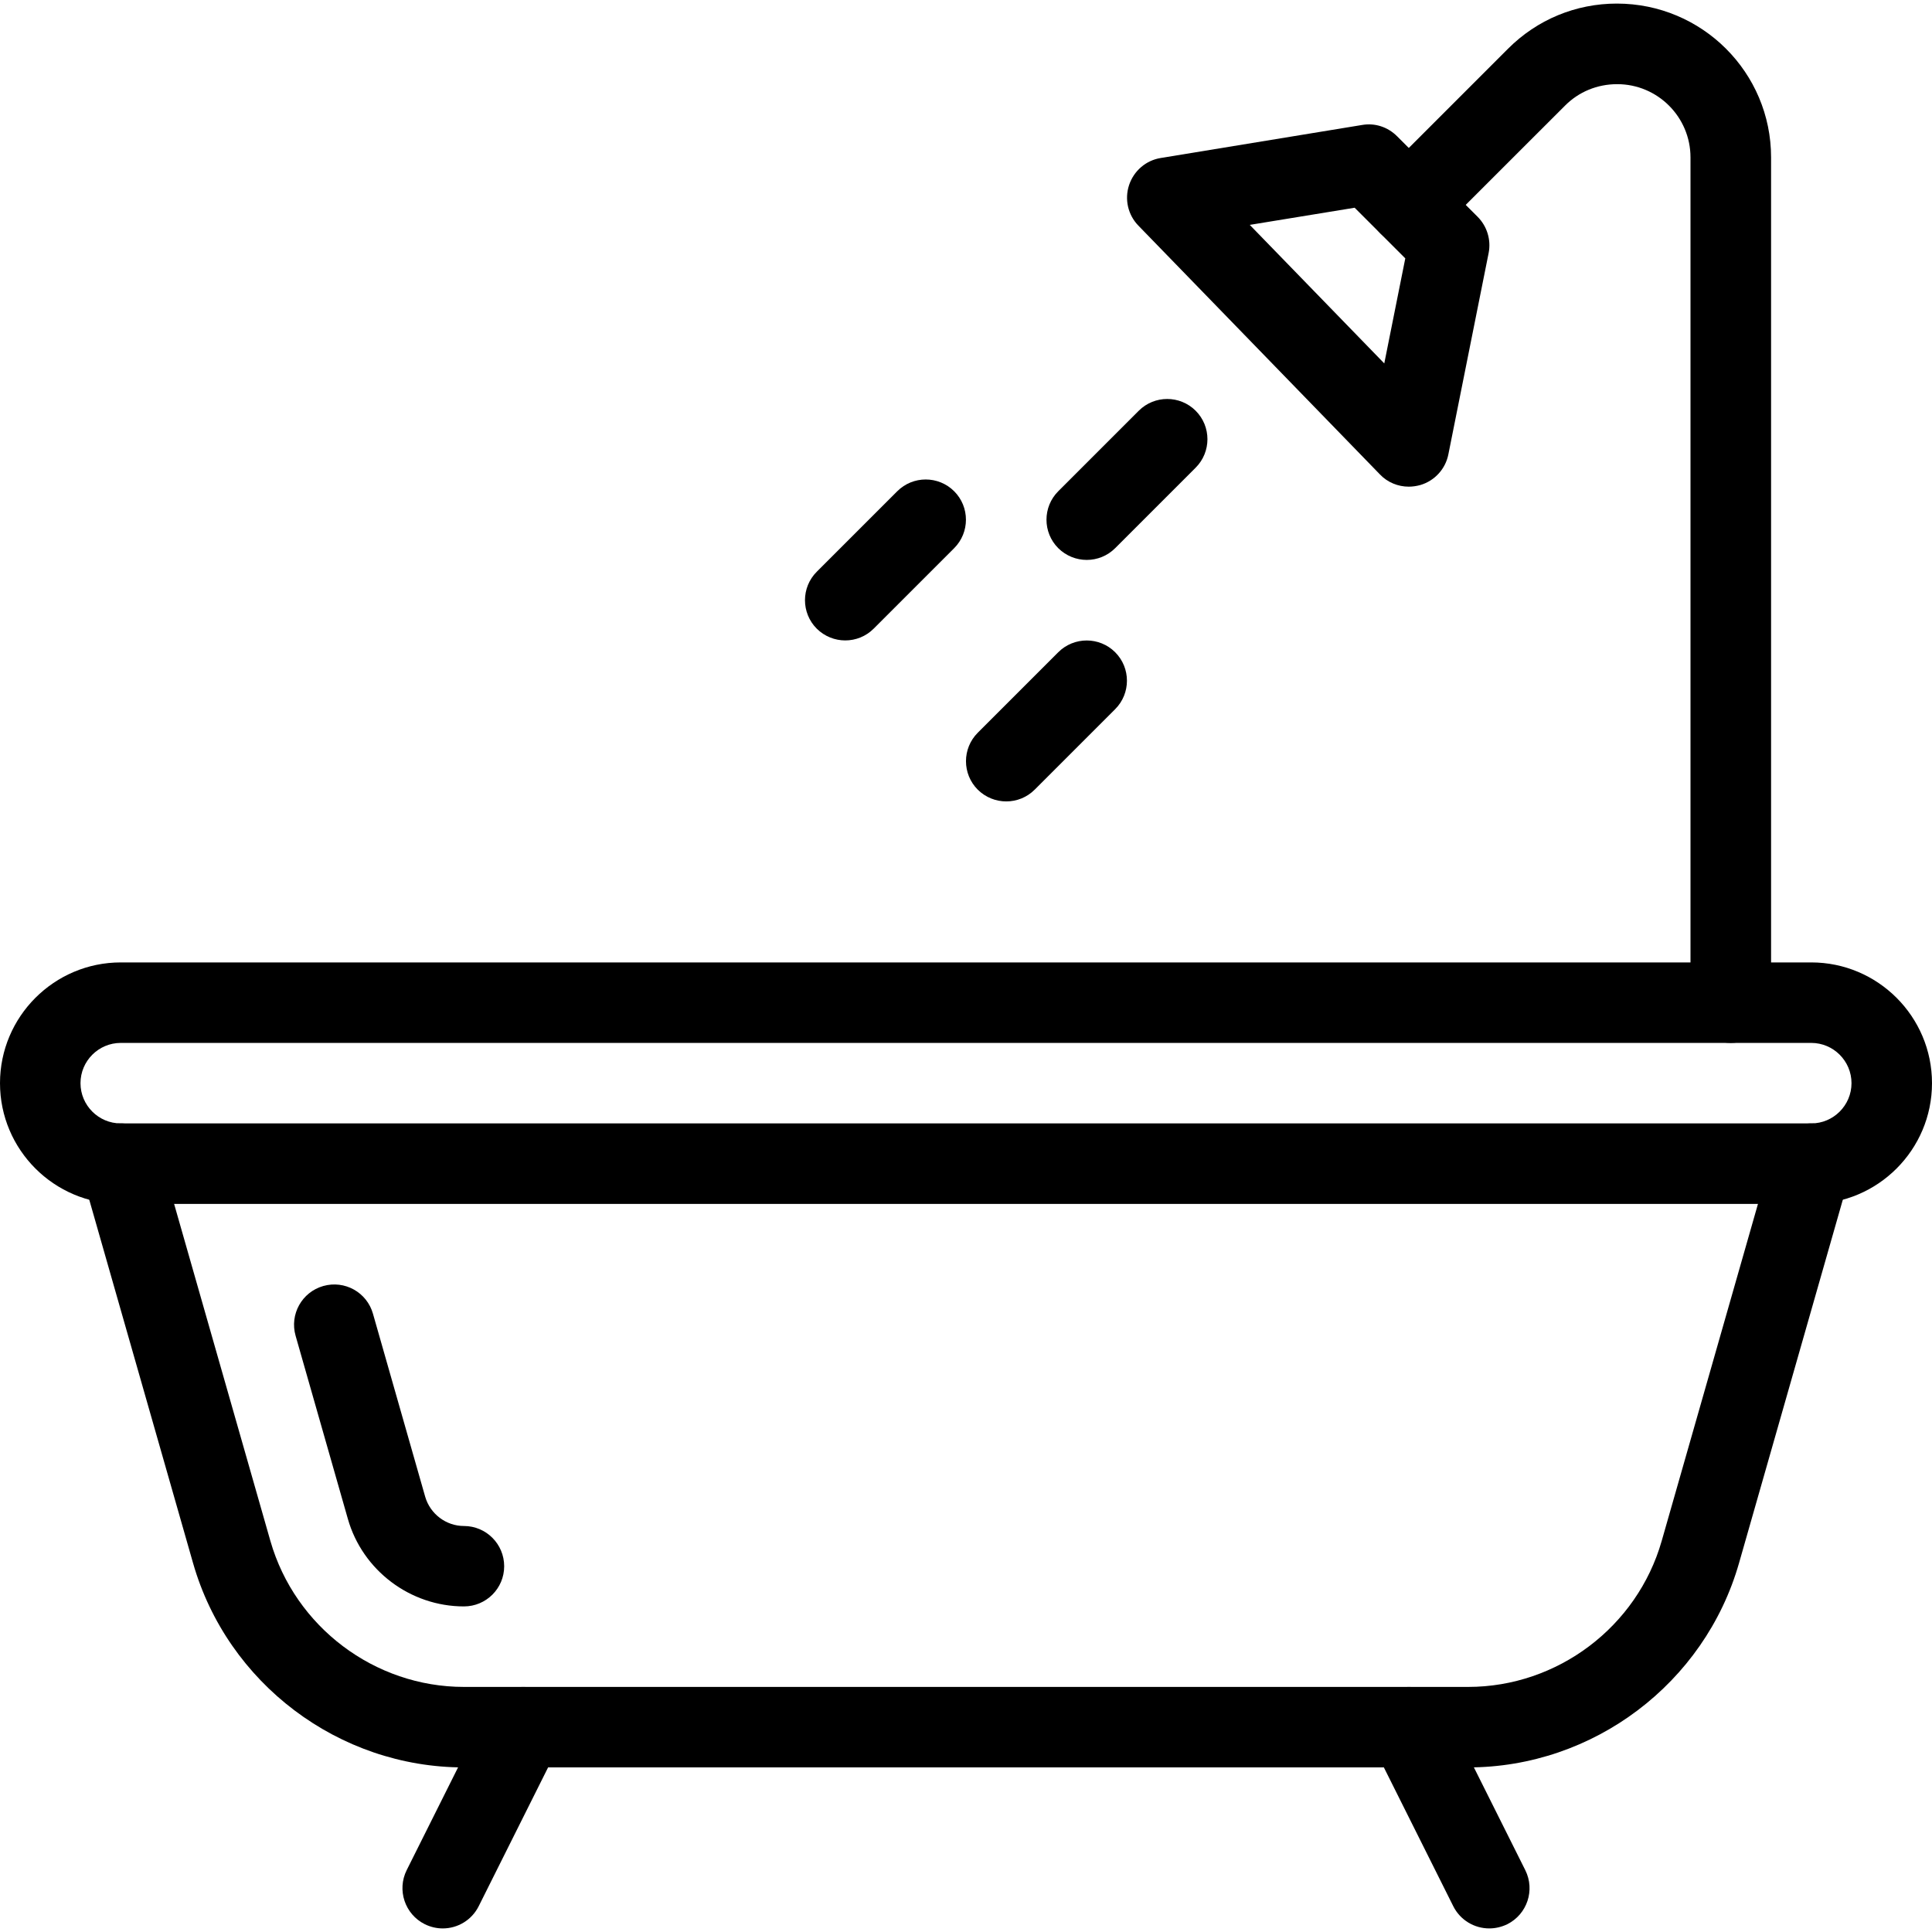
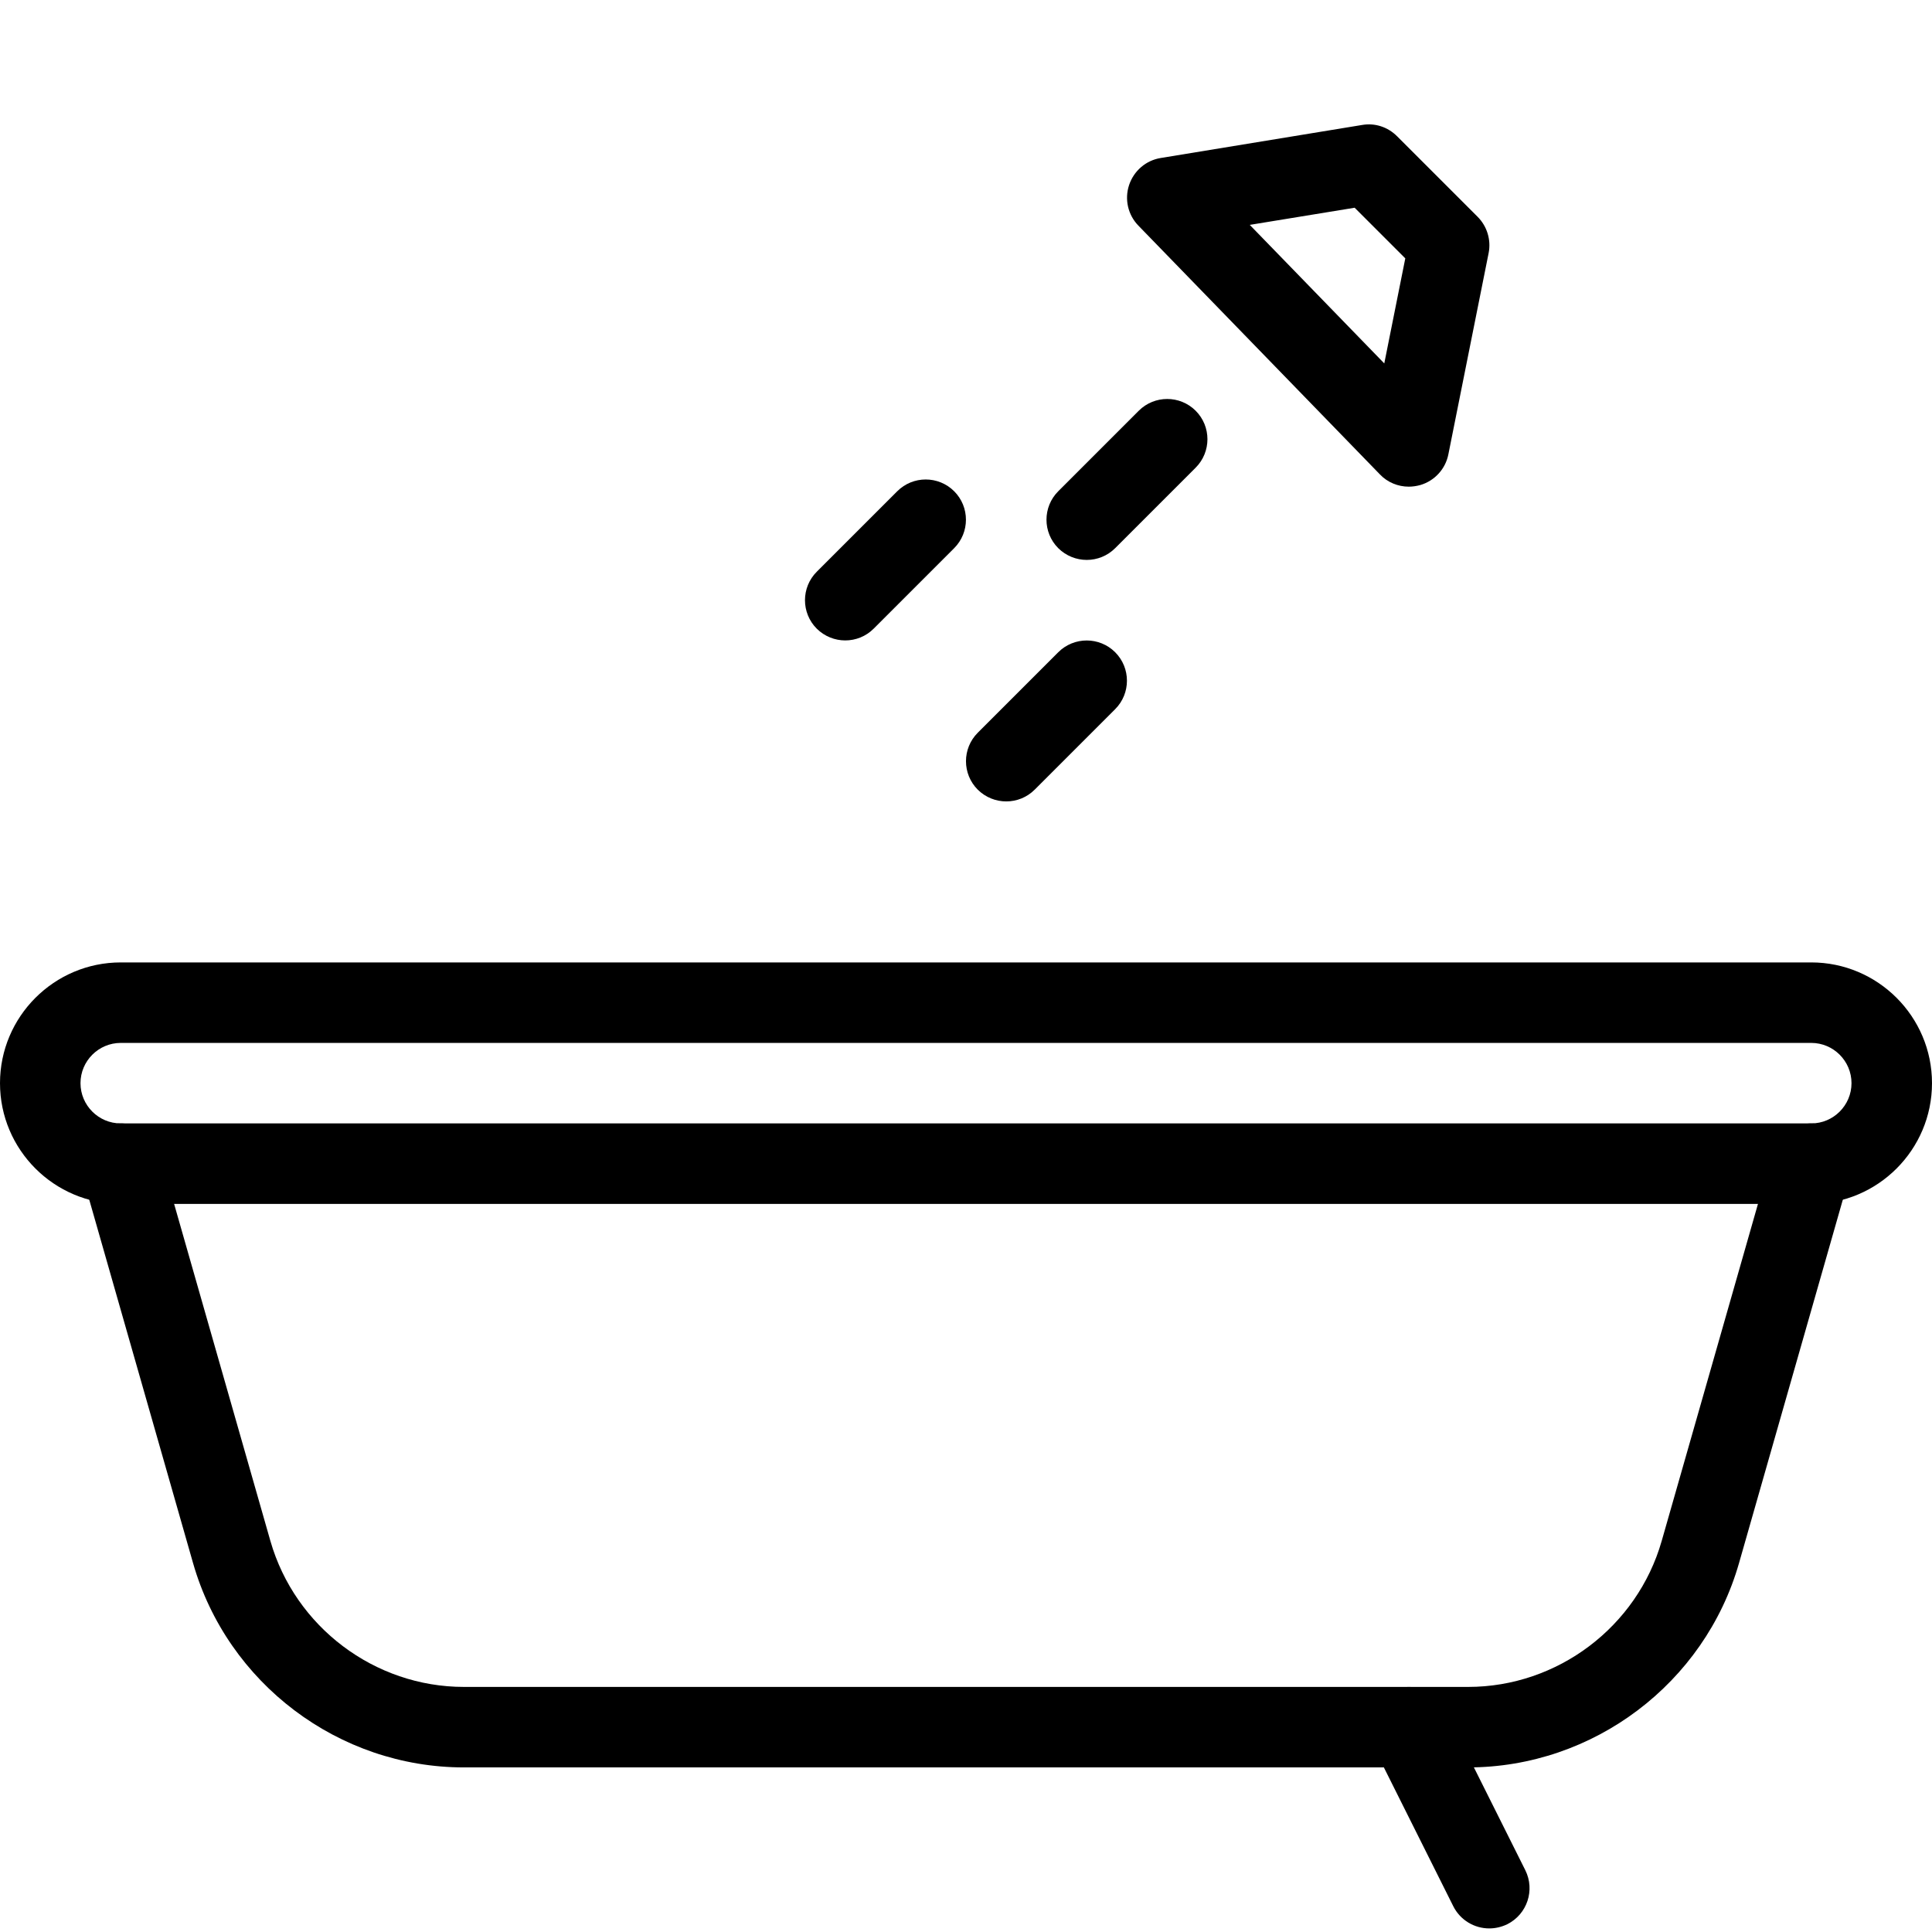
<svg xmlns="http://www.w3.org/2000/svg" id="Capa_1" x="0px" y="0px" viewBox="0 0 512 512" style="enable-background:new 0 0 512 512;" xml:space="preserve">
  <g>
    <g>
      <path d="M480,255.051H32c-17.643,0-32,14.357-32,32c0,17.643,14.357,32,32,32h448c17.643,0,32-14.357,32-32   C512,269.408,497.643,255.051,480,255.051z M480,297.717H32c-5.867,0-10.667-4.779-10.667-10.667s4.8-10.667,10.667-10.667h448   c5.867,0,10.667,4.779,10.667,10.667S485.867,297.717,480,297.717z" />
    </g>
  </g>
  <g>
    <g>
      <path d="M482.944,298.123c-5.781-1.6-11.584,1.664-13.184,7.339l-29.397,102.912c-6.507,22.763-27.605,38.677-51.285,38.677   H122.944c-23.68,0-44.757-15.915-51.285-38.677L42.261,305.461c-1.6-5.675-7.424-8.939-13.184-7.339   c-5.675,1.621-8.939,7.509-7.317,13.184l29.397,102.912c9.109,31.893,38.613,54.165,71.787,54.165h266.112   c33.173,0,62.699-22.272,71.808-54.165l29.397-102.912C491.883,305.653,488.619,299.744,482.944,298.123z" />
    </g>
  </g>
  <g>
    <g>
-       <path d="M122.944,404.405c-4.736,0-8.939-3.2-10.261-7.744l-13.845-48.512c-1.6-5.653-7.467-8.96-13.184-7.339   c-5.653,1.621-8.939,7.509-7.317,13.184l13.845,48.512c3.883,13.675,16.555,23.211,30.763,23.211   c5.888,0,10.667-4.757,10.667-10.645C133.611,409.184,128.832,404.405,122.944,404.405z" />
-     </g>
+       </g>
  </g>
  <g>
    <g>
-       <path d="M143.424,448.16c-5.269-2.581-11.648-0.512-14.315,4.779l-21.333,42.667c-2.624,5.269-0.491,11.669,4.779,14.315   c1.557,0.768,3.179,1.131,4.779,1.131c3.904,0,7.659-2.155,9.536-5.909l21.333-42.667   C150.827,457.205,148.693,450.805,143.424,448.16z" />
-     </g>
+       </g>
  </g>
  <g>
    <g>
      <path d="M404.224,495.627l-21.333-42.667c-2.645-5.291-9.045-7.403-14.315-4.779c-5.269,2.645-7.403,9.045-4.779,14.315   l21.333,42.667c1.877,3.733,5.632,5.888,9.536,5.888c1.6,0,3.221-0.363,4.779-1.109   C404.715,507.296,406.848,500.896,404.224,495.627z" />
    </g>
  </g>
  <g>
    <g>
-       <path d="M428.48,0.949c-10.88,0-21.12,4.245-28.821,11.947l-33.856,33.856c-4.16,4.16-4.16,10.923,0,15.083   c4.16,4.16,10.923,4.16,15.083,0L414.741,28c3.648-3.669,8.533-5.696,13.845-5.696c10.709,0,19.413,8.704,19.413,19.413v224   c0,5.888,4.779,10.667,10.667,10.667s10.667-4.779,10.688-10.688v-224C469.355,19.232,451.093,0.949,428.48,0.949z" />
-     </g>
+       </g>
  </g>
  <g>
    <g>
      <path d="M391.573,57.44L370.24,36.107c-2.453-2.453-5.845-3.584-9.28-2.987l-53.333,8.747c-3.925,0.619-7.147,3.392-8.405,7.168   s-0.299,7.936,2.475,10.773l64,65.92c2.005,2.112,4.8,3.243,7.637,3.243c1.003,0,2.027-0.149,3.051-0.427   c3.797-1.109,6.677-4.245,7.445-8.128l10.667-53.333C395.2,63.584,394.091,59.957,391.573,57.44z M366.848,96.309L331.2,59.595   l27.797-4.544l13.419,13.419L366.848,96.309z" />
    </g>
  </g>
  <g>
    <g>
      <path d="M252.864,130.187c-4.16-4.16-10.923-4.16-15.083,0l-21.333,21.333c-4.16,4.16-4.16,10.923,0,15.083   c2.091,2.069,4.821,3.115,7.552,3.115s5.461-1.045,7.531-3.115l21.333-21.333C257.024,141.109,257.024,134.347,252.864,130.187z" />
    </g>
  </g>
  <g>
    <g>
      <path d="M295.531,172.853c-4.16-4.16-10.923-4.16-15.083,0l-21.333,21.333c-4.16,4.16-4.16,10.923,0,15.083   c2.091,2.069,4.821,3.115,7.552,3.115c2.731,0,5.461-1.045,7.531-3.115l21.333-21.333   C299.691,183.776,299.691,177.013,295.531,172.853z" />
    </g>
  </g>
  <g>
    <g>
      <path d="M316.864,108.853c-4.16-4.16-10.923-4.16-15.083,0l-21.333,21.333c-4.16,4.16-4.16,10.923,0,15.083   c2.091,2.069,4.821,3.115,7.552,3.115s5.461-1.045,7.531-3.115l21.333-21.333C321.024,119.776,321.024,113.013,316.864,108.853z" />
    </g>
  </g>
  <g />
  <g />
  <g />
  <g />
  <g />
  <g />
  <g />
  <g />
  <g />
  <g />
  <g />
  <g />
  <g />
  <g />
  <g />
</svg>